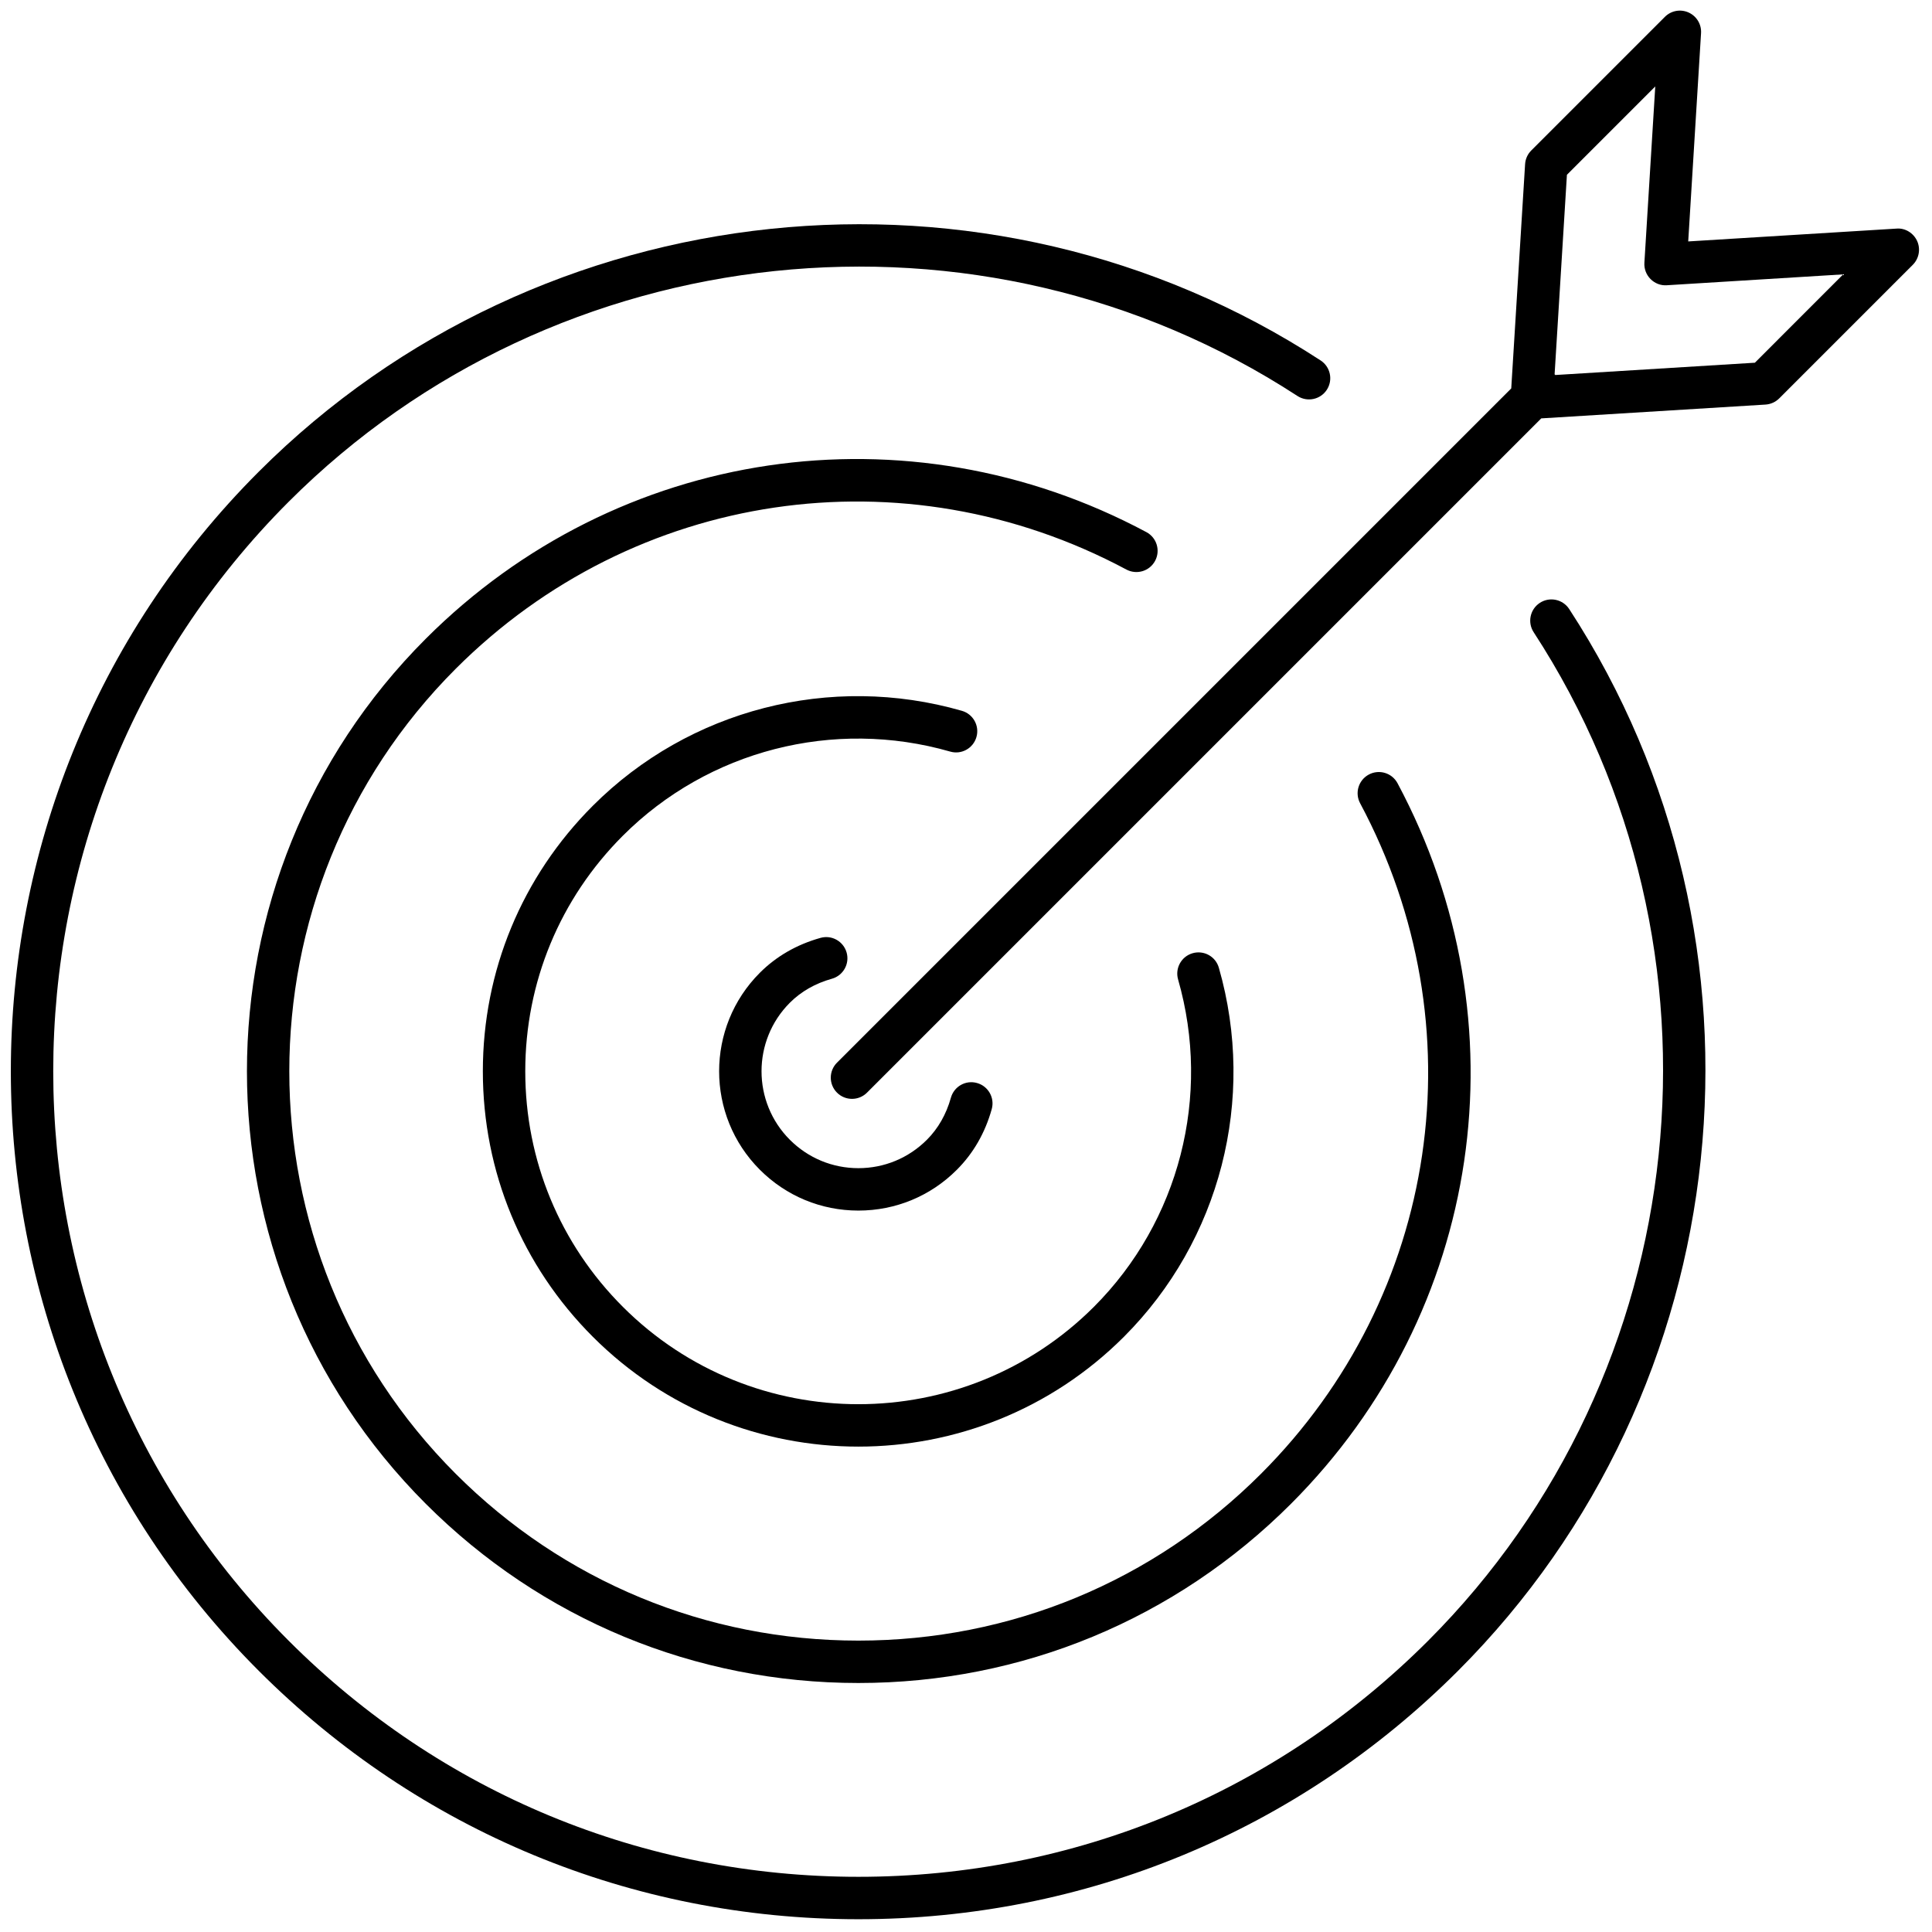
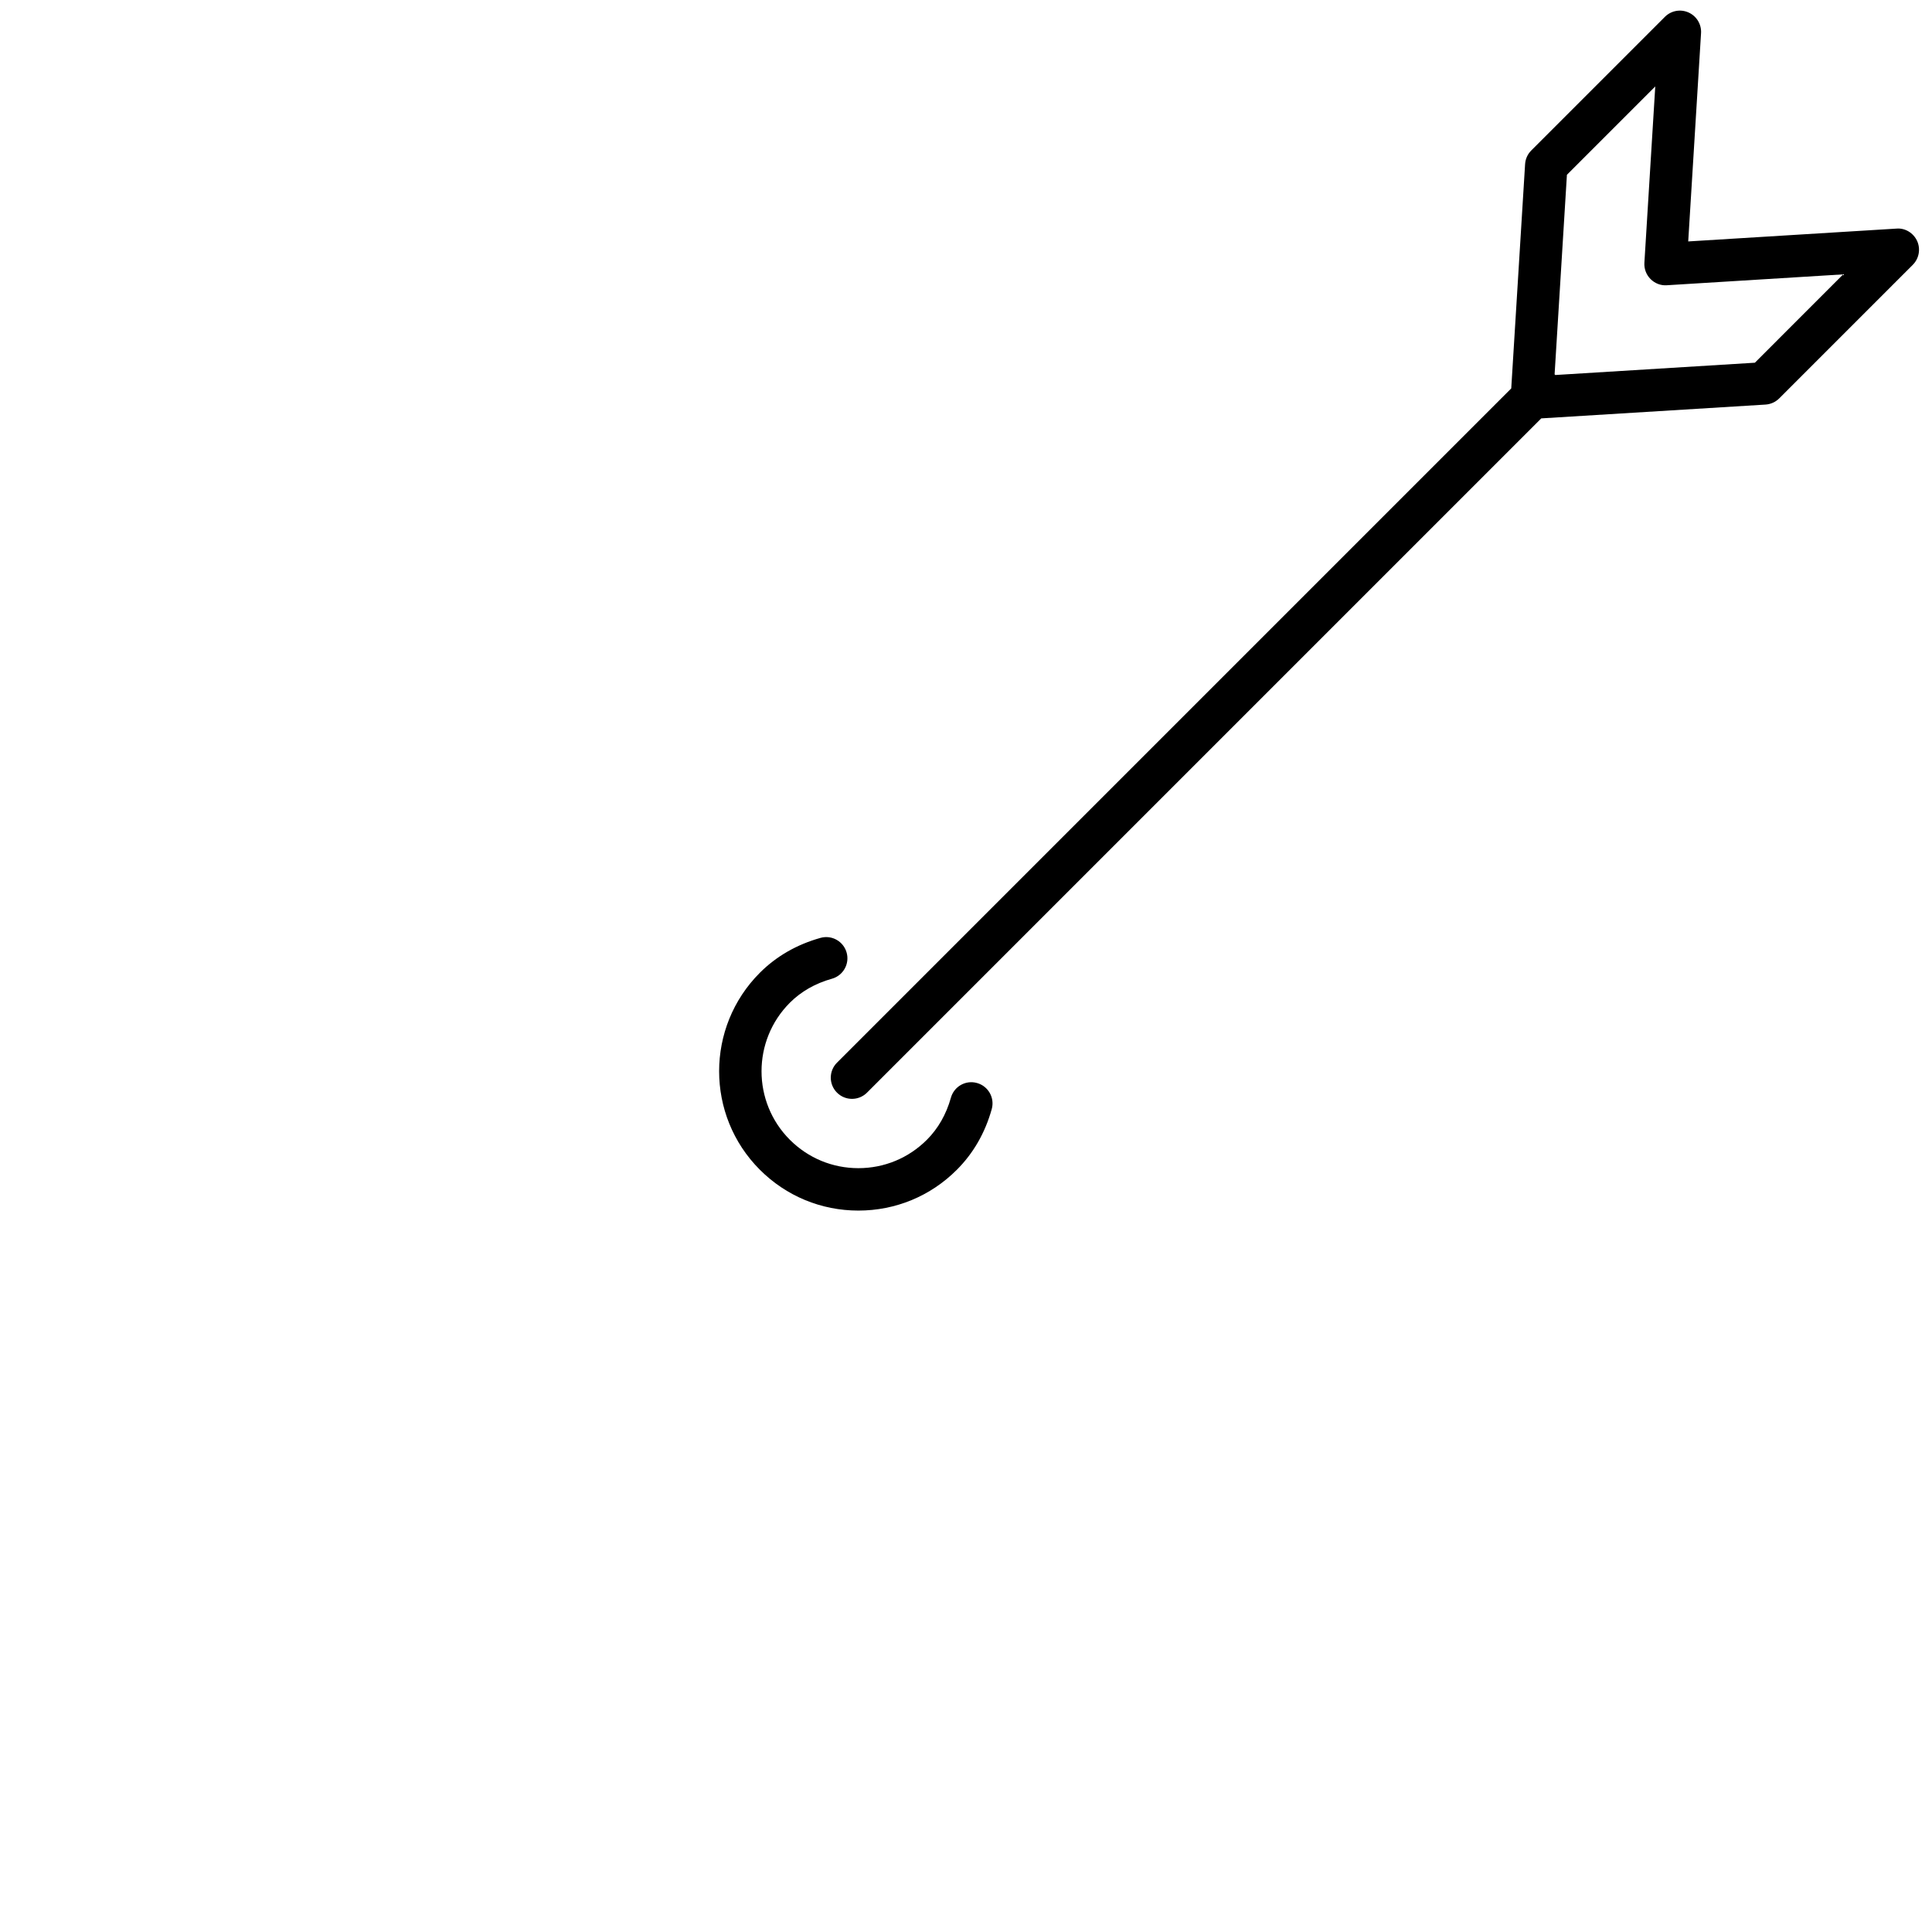
<svg xmlns="http://www.w3.org/2000/svg" version="1.1" width="256" height="256" viewBox="0 0 256 256" xml:space="preserve">
  <g style="stroke: none; stroke-width: 0; stroke-dasharray: none; stroke-linecap: butt; stroke-linejoin: miter; stroke-miterlimit: 10; fill: none; fill-rule: nonzero; opacity: 1;" transform="translate(1.407 1.407) scale(2.81 2.81)">
    <path d="M 89.903 10.866 c -0.172 -0.378 -0.564 -0.623 -0.974 -0.587 l -9.822 0.605 l 0.605 -9.822 c 0.025 -0.415 -0.208 -0.802 -0.587 -0.973 c -0.38 -0.172 -0.824 -0.09 -1.118 0.205 l -6.301 6.301 c -0.173 0.172 -0.276 0.402 -0.291 0.646 l -0.653 10.574 L 38.968 49.609 c -0.391 0.391 -0.391 1.023 0 1.414 c 0.195 0.195 0.451 0.293 0.707 0.293 c 0.256 0 0.512 -0.098 0.707 -0.293 l 31.795 -31.795 l 10.574 -0.651 c 0.243 -0.015 0.473 -0.119 0.646 -0.291 l 6.301 -6.301 C 89.991 11.69 90.072 11.245 89.903 10.866 z M 82.25 16.603 l -9.413 0.58 c -0.005 -0.005 -0.006 -0.012 -0.012 -0.018 c -0.005 -0.005 -0.013 -0.007 -0.019 -0.012 l 0.581 -9.412 l 4.166 -4.166 l -0.513 8.315 c -0.018 0.286 0.088 0.566 0.291 0.769 c 0.203 0.203 0.482 0.313 0.769 0.291 l 8.314 -0.513 L 82.25 16.603 z" style="stroke: none; stroke-width: 1; stroke-dasharray: none; stroke-linecap: butt; stroke-linejoin: miter; stroke-miterlimit: 10; fill: rgb(0,0,0); fill-rule: nonzero; opacity: 1;" transform=" matrix(1 0 0 1 0 0) " stroke-linecap="round" />
    <path d="M 39.976 56.584 c -1.755 0 -3.404 -0.684 -4.645 -1.925 c -2.562 -2.562 -2.562 -6.728 0 -9.29 c 0.777 -0.777 1.739 -1.33 2.858 -1.644 c 0.532 -0.15 1.083 0.161 1.233 0.693 c 0.149 0.532 -0.161 1.084 -0.693 1.233 c -0.786 0.22 -1.453 0.601 -1.984 1.132 c -1.781 1.781 -1.781 4.681 0 6.462 c 0.863 0.863 2.011 1.339 3.231 1.339 c 1.221 0 2.368 -0.476 3.231 -1.339 c 0.531 -0.531 0.912 -1.199 1.132 -1.983 c 0.149 -0.533 0.7 -0.845 1.233 -0.693 c 0.531 0.149 0.842 0.701 0.692 1.232 c -0.313 1.12 -0.867 2.081 -1.644 2.858 C 43.381 55.901 41.731 56.584 39.976 56.584 z" style="stroke: none; stroke-width: 1; stroke-dasharray: none; stroke-linecap: butt; stroke-linejoin: miter; stroke-miterlimit: 10; fill: rgb(0,0,0); fill-rule: nonzero; opacity: 1;" transform=" matrix(1 0 0 1 0 0) " stroke-linecap="round" />
-     <path d="M 39.976 67.714 c -4.534 0 -9.069 -1.726 -12.521 -5.178 c -3.345 -3.345 -5.187 -7.792 -5.187 -12.521 c 0 -4.73 1.842 -9.177 5.187 -12.521 c 4.54 -4.541 11.206 -6.258 17.403 -4.476 c 0.531 0.152 0.838 0.706 0.685 1.237 c -0.152 0.531 -0.705 0.84 -1.237 0.685 c -5.496 -1.578 -11.412 -0.058 -15.437 3.968 c -2.967 2.967 -4.601 6.912 -4.601 11.107 c 0 4.195 1.634 8.141 4.601 11.107 c 6.124 6.123 16.089 6.123 22.214 0 c 4.026 -4.026 5.547 -9.941 3.969 -15.437 c -0.152 -0.531 0.154 -1.084 0.685 -1.237 c 0.533 -0.152 1.085 0.153 1.237 0.685 c 1.779 6.194 0.063 12.863 -4.477 17.403 C 49.045 65.988 44.511 67.714 39.976 67.714 z" style="stroke: none; stroke-width: 1; stroke-dasharray: none; stroke-linecap: butt; stroke-linejoin: miter; stroke-miterlimit: 10; fill: rgb(0,0,0); fill-rule: nonzero; opacity: 1;" transform=" matrix(1 0 0 1 0 0) " stroke-linecap="round" />
-     <path d="M 39.977 78.861 c -7.706 0 -14.95 -3.001 -20.398 -8.449 c -11.247 -11.247 -11.247 -29.548 0 -40.795 c 9.039 -9.04 22.695 -11.06 33.979 -5.025 c 0.487 0.26 0.671 0.866 0.41 1.354 c -0.26 0.487 -0.865 0.67 -1.354 0.41 c -10.501 -5.615 -23.21 -3.736 -31.622 4.676 c -10.467 10.468 -10.467 27.499 0 37.967 c 5.071 5.07 11.812 7.863 18.984 7.863 s 13.913 -2.793 18.983 -7.863 c 8.413 -8.412 10.292 -21.12 4.677 -31.622 c -0.261 -0.487 -0.077 -1.093 0.41 -1.354 c 0.488 -0.261 1.094 -0.077 1.354 0.41 c 6.034 11.286 4.014 24.941 -5.026 33.98 C 54.925 75.86 47.682 78.861 39.977 78.861 z" style="stroke: none; stroke-width: 1; stroke-dasharray: none; stroke-linecap: butt; stroke-linejoin: miter; stroke-miterlimit: 10; fill: rgb(0,0,0); fill-rule: nonzero; opacity: 1;" transform=" matrix(1 0 0 1 0 0) " stroke-linecap="round" />
-     <path d="M 39.977 90 c -10.681 0 -20.722 -4.159 -28.274 -11.712 c -15.59 -15.59 -15.59 -40.957 0 -56.548 c 13.286 -13.286 34.343 -15.492 50.07 -5.244 c 0.463 0.302 0.594 0.921 0.292 1.384 c -0.302 0.463 -0.921 0.592 -1.384 0.292 c -14.938 -9.734 -34.943 -7.639 -47.564 4.982 c -14.81 14.811 -14.81 38.909 0 53.719 C 20.291 84.049 29.83 88 39.977 88 c 10.146 0 19.685 -3.951 26.86 -11.126 c 12.622 -12.622 14.717 -32.625 4.982 -47.563 c -0.302 -0.463 -0.171 -1.082 0.292 -1.384 c 0.461 -0.301 1.082 -0.171 1.384 0.292 c 10.248 15.725 8.042 36.783 -5.244 50.069 C 60.699 85.841 50.657 90 39.977 90 z" style="stroke: none; stroke-width: 1; stroke-dasharray: none; stroke-linecap: butt; stroke-linejoin: miter; stroke-miterlimit: 10; fill: rgb(0,0,0); fill-rule: nonzero; opacity: 1;" transform=" matrix(1 0 0 1 0 0) " stroke-linecap="round" />
  </g>
</svg>